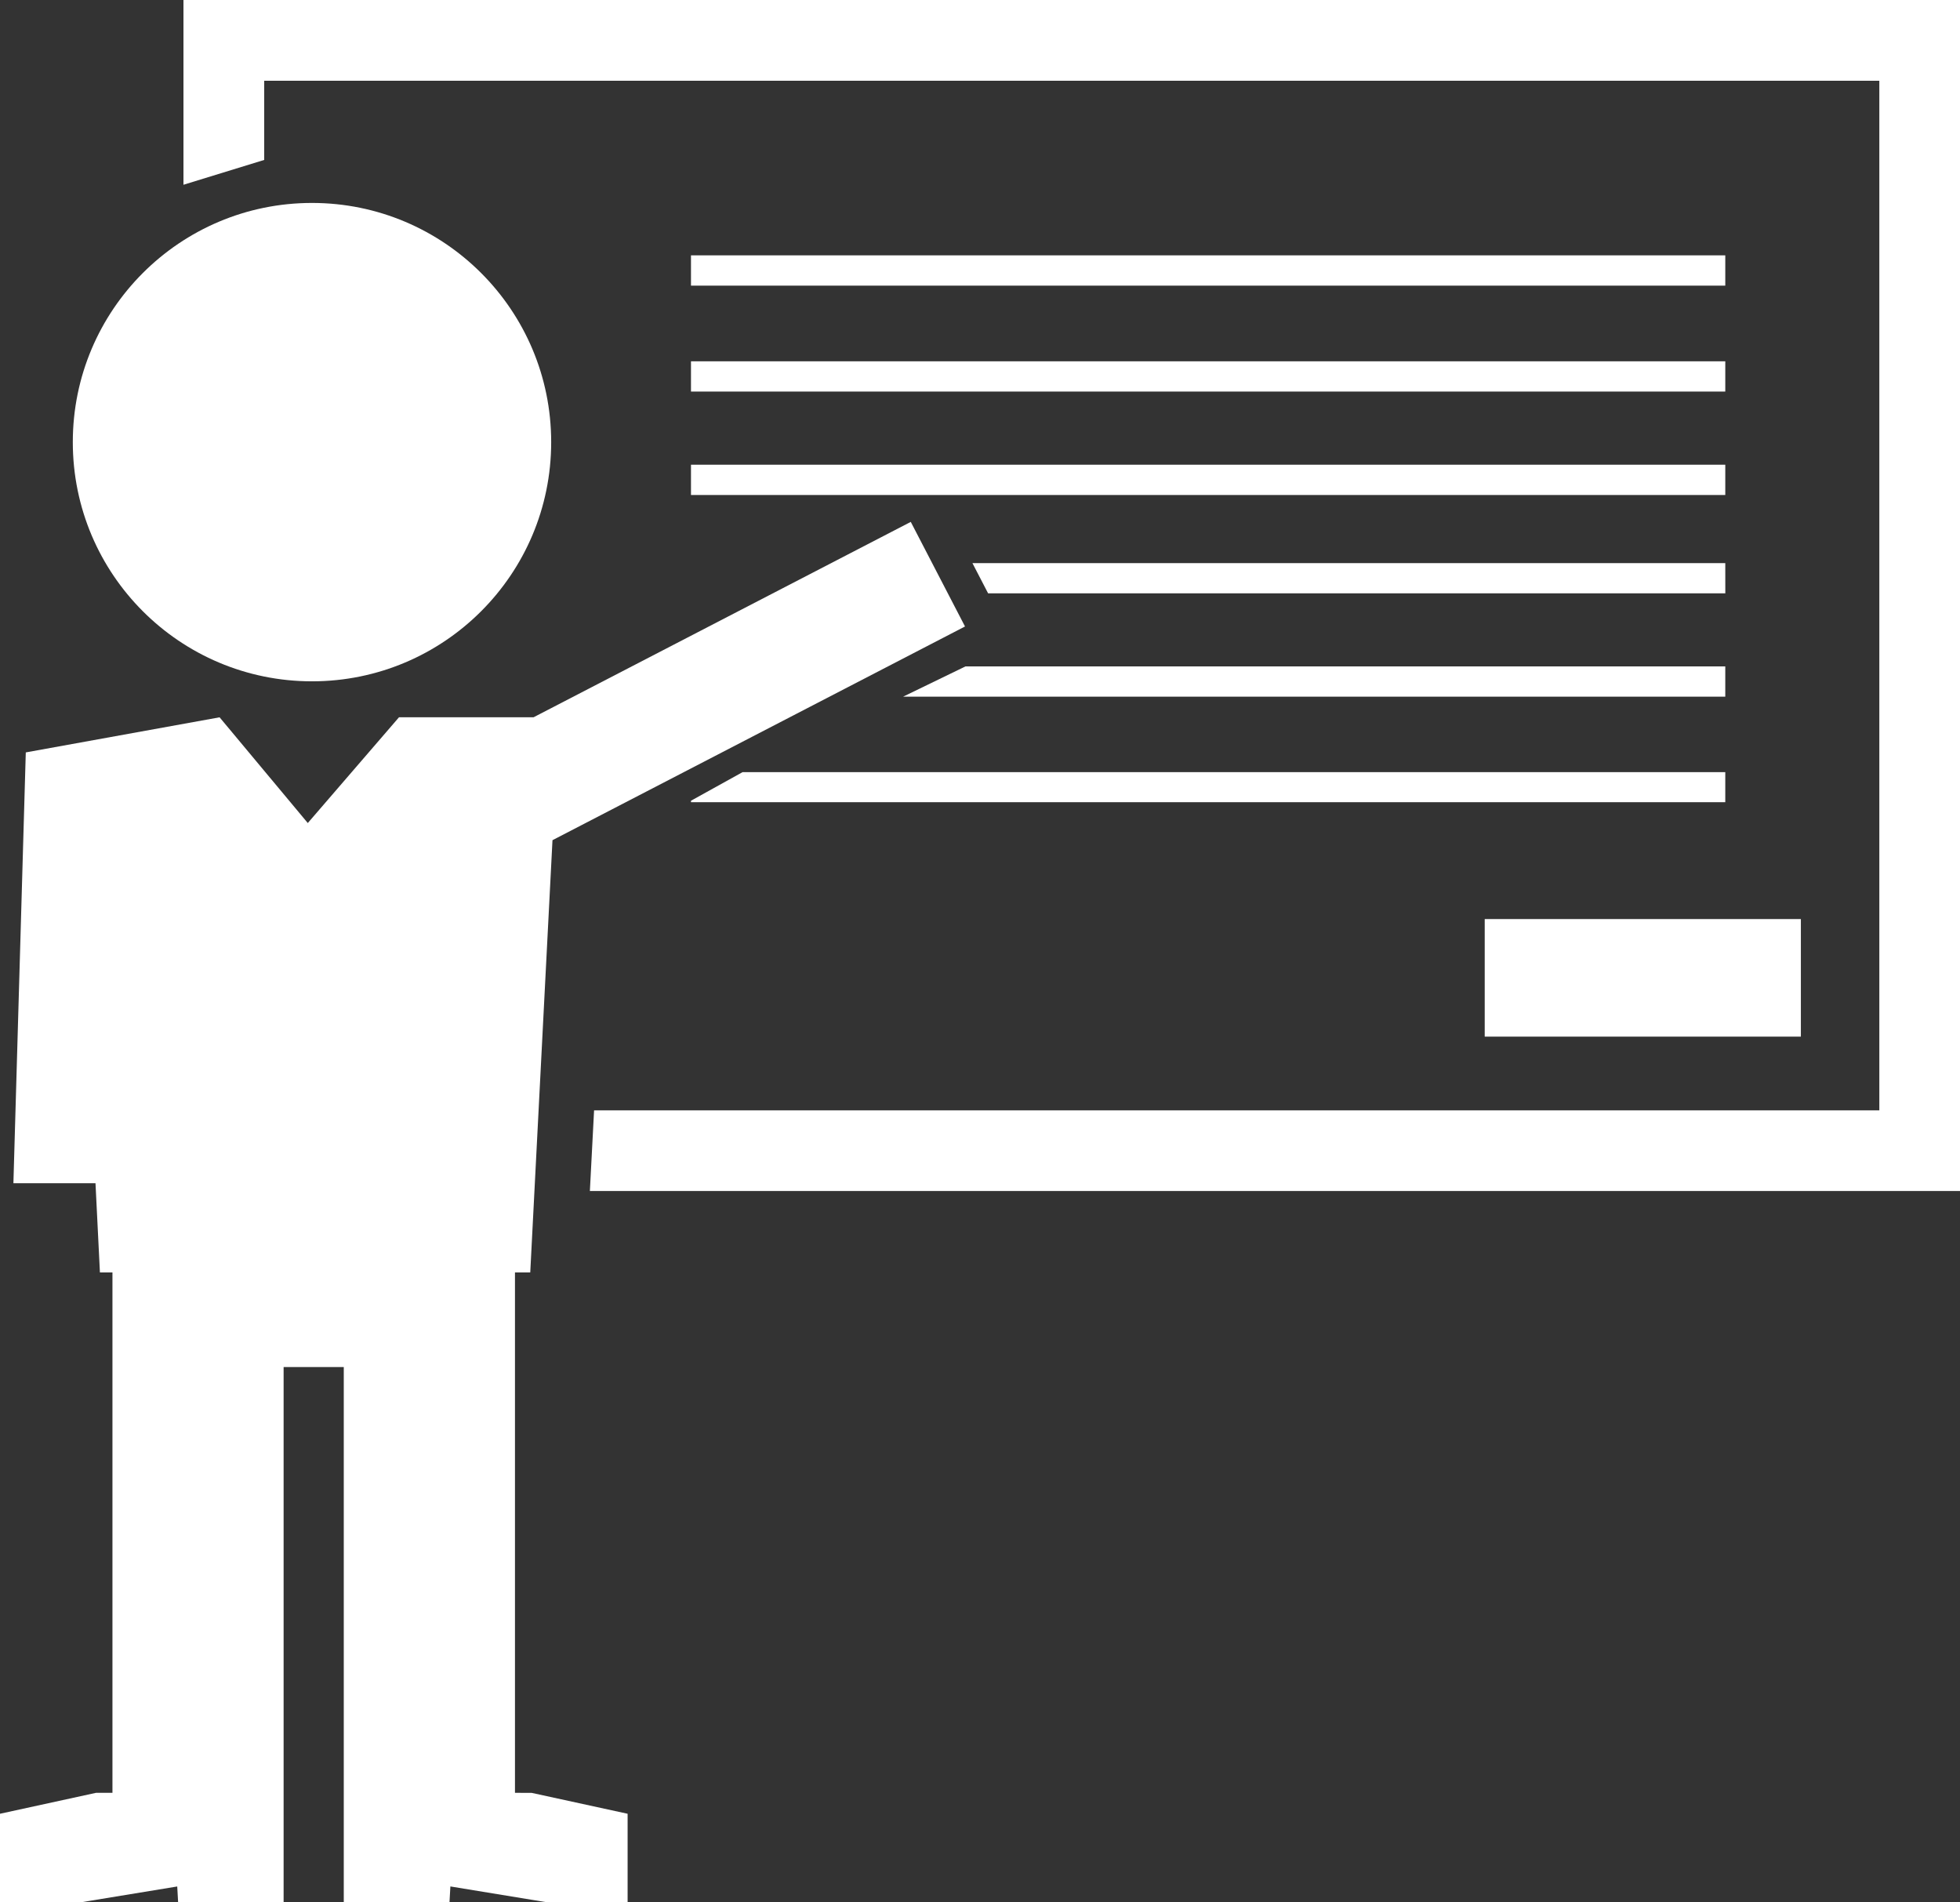
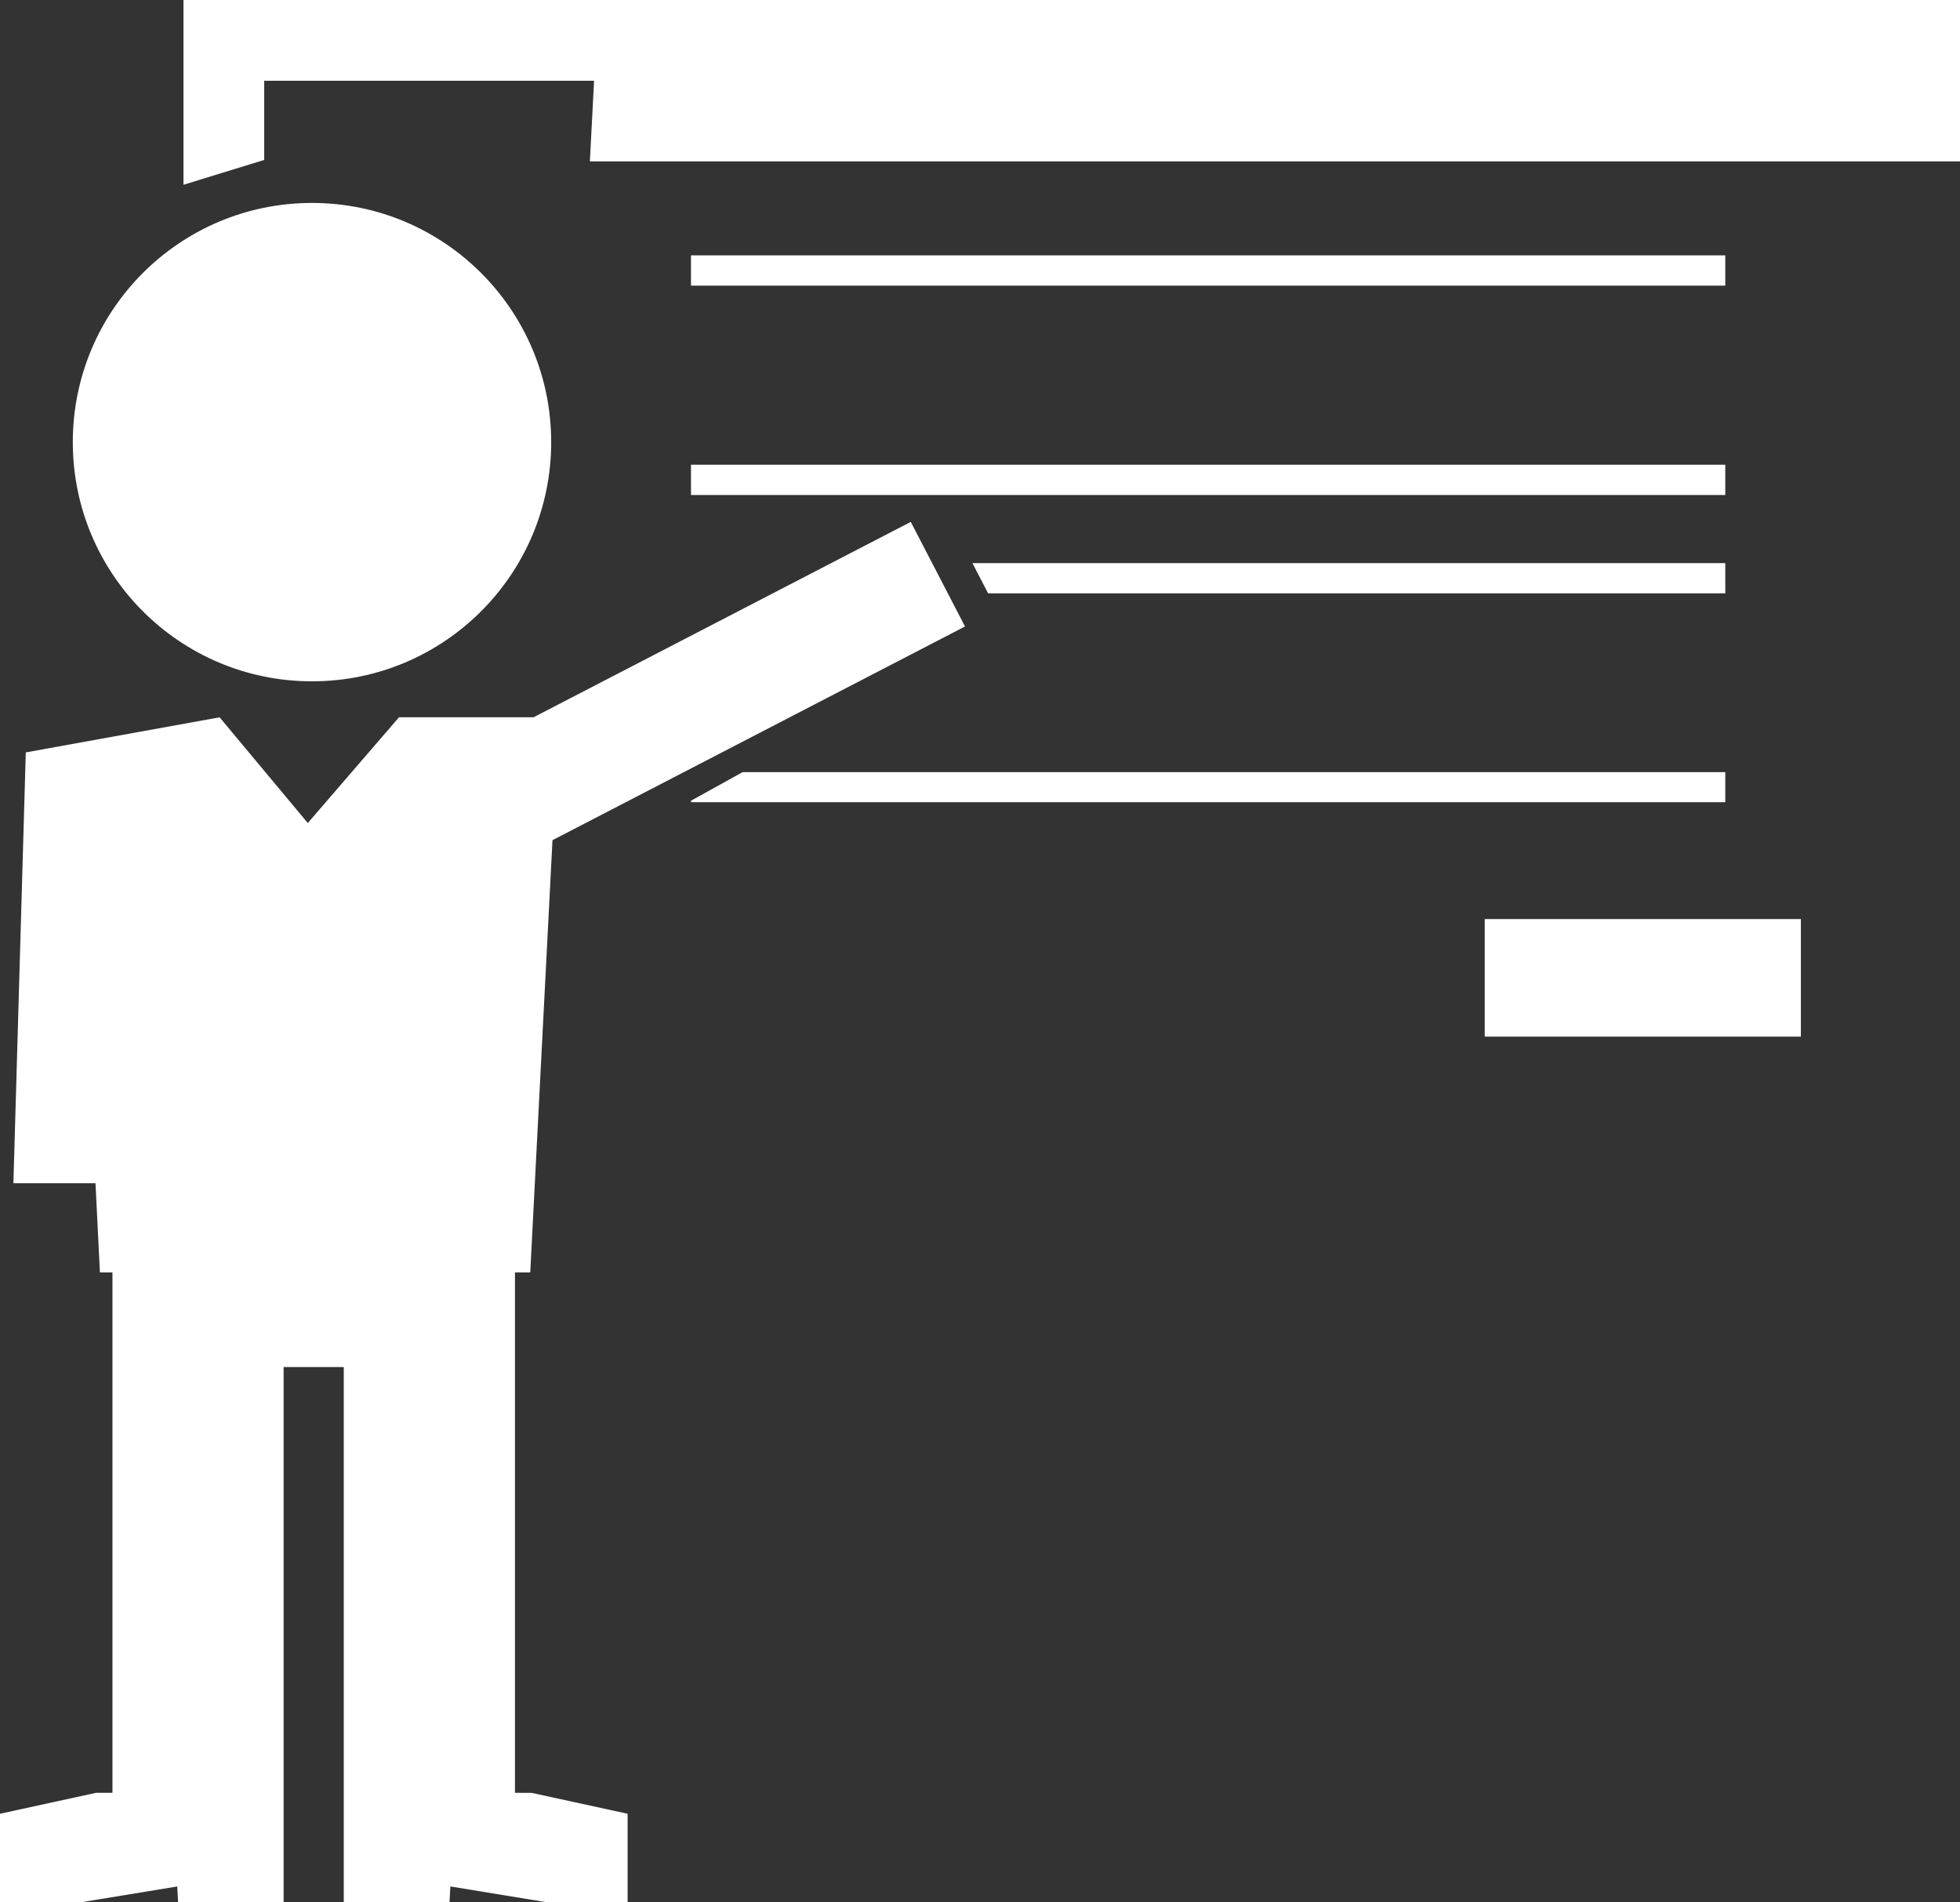
<svg xmlns="http://www.w3.org/2000/svg" id="Group_1098" data-name="Group 1098" width="51.313" height="49.798" viewBox="0 0 51.313 49.798">
  <rect x="0" y="0" width="51.313" height="49.798" fill="#333333" stroke="none" />
-   <path id="Path_63" data-name="Path 63" d="M2.931.463V5.3L5.045,4.65V2.577H47.329V29.532H13.681l-.11,2.112h35.87V.463Z" transform="translate(1.872 -0.463)" fill="#fff" />
+   <path id="Path_63" data-name="Path 63" d="M2.931.463V5.3L5.045,4.65V2.577H47.329H13.681l-.11,2.112h35.87V.463Z" transform="translate(1.872 -0.463)" fill="#fff" />
  <g id="Group_1097" data-name="Group 1097" transform="translate(0 5.313)">
    <circle id="Ellipse_27" data-name="Ellipse 27" cx="6.262" cy="6.262" r="6.262" transform="translate(1.906)" fill="#fff" />
    <path id="Path_64" data-name="Path 64" d="M13.482,42.073V28.45h.4l.582-11.317,10.8-5.595L23.844,8.8l-9.875,5.115H10.446L8.058,16.684,5.749,13.916l-5.074.919L.351,26.113H2.5l.116,2.337h.328V42.073H2.514L0,42.621v2.314H2.14l2.5-.41.023.41H7.425V30.926H9V44.934h2.768l.023-.41,2.5.41h2.14V42.621l-2.512-.547Z" transform="translate(0 -0.45)" fill="#fff" />
  </g>
-   <rect id="Rectangle_1160" data-name="Rectangle 1160" width="27.078" height="0.792" transform="translate(18.09 9.459)" fill="#fff" />
  <rect id="Rectangle_1161" data-name="Rectangle 1161" width="27.078" height="0.793" transform="translate(18.09 6.685)" fill="#fff" />
  <rect id="Rectangle_1162" data-name="Rectangle 1162" width="27.078" height="0.793" transform="translate(18.09 12.166)" fill="#fff" />
  <path id="Path_65" data-name="Path 65" d="M35.245,9.459H15.535l.411.792h19.3Z" transform="translate(9.923 5.283)" fill="#fff" />
-   <path id="Path_66" data-name="Path 66" d="M14.427,11.9H35.952v-.792H16.059Z" transform="translate(9.216 6.339)" fill="#fff" />
  <path id="Path_67" data-name="Path 67" d="M11.039,13.548v.039H38.117V12.8H12.389Z" transform="translate(7.051 7.415)" fill="#fff" />
  <rect id="Rectangle_1163" data-name="Rectangle 1163" width="8.277" height="3.078" transform="translate(38.87 24.061)" fill="#fff" />
</svg>